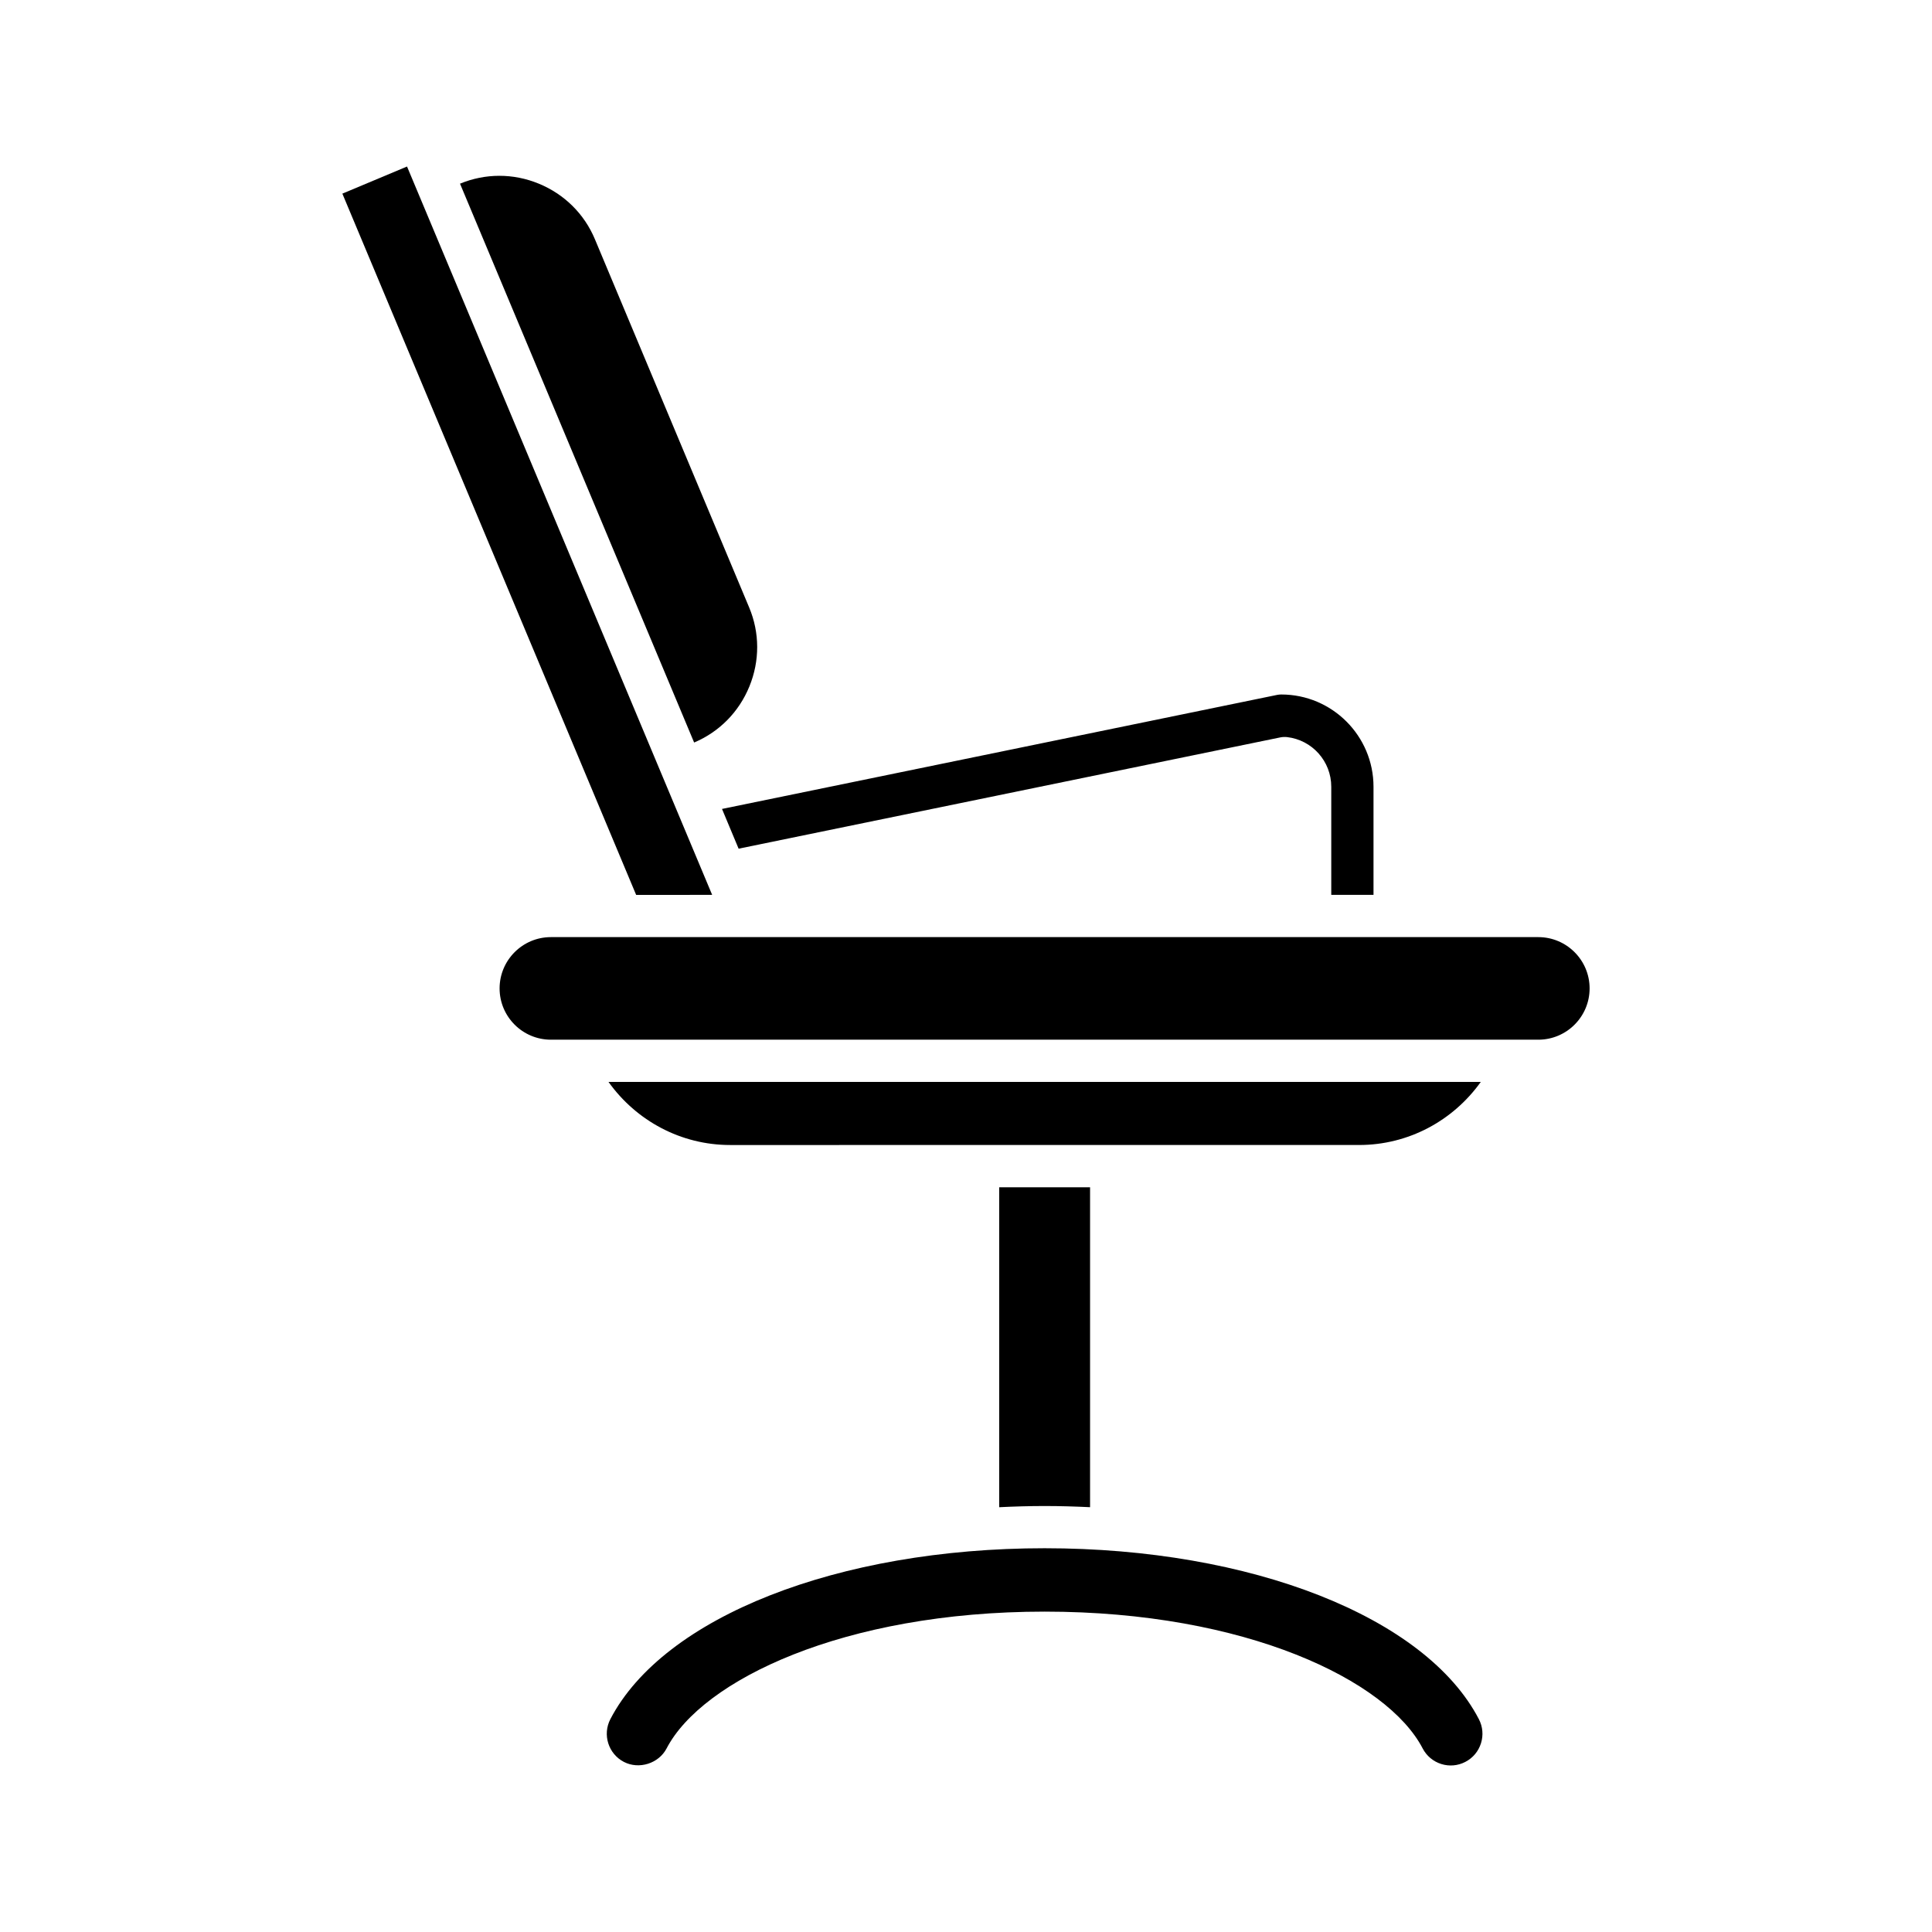
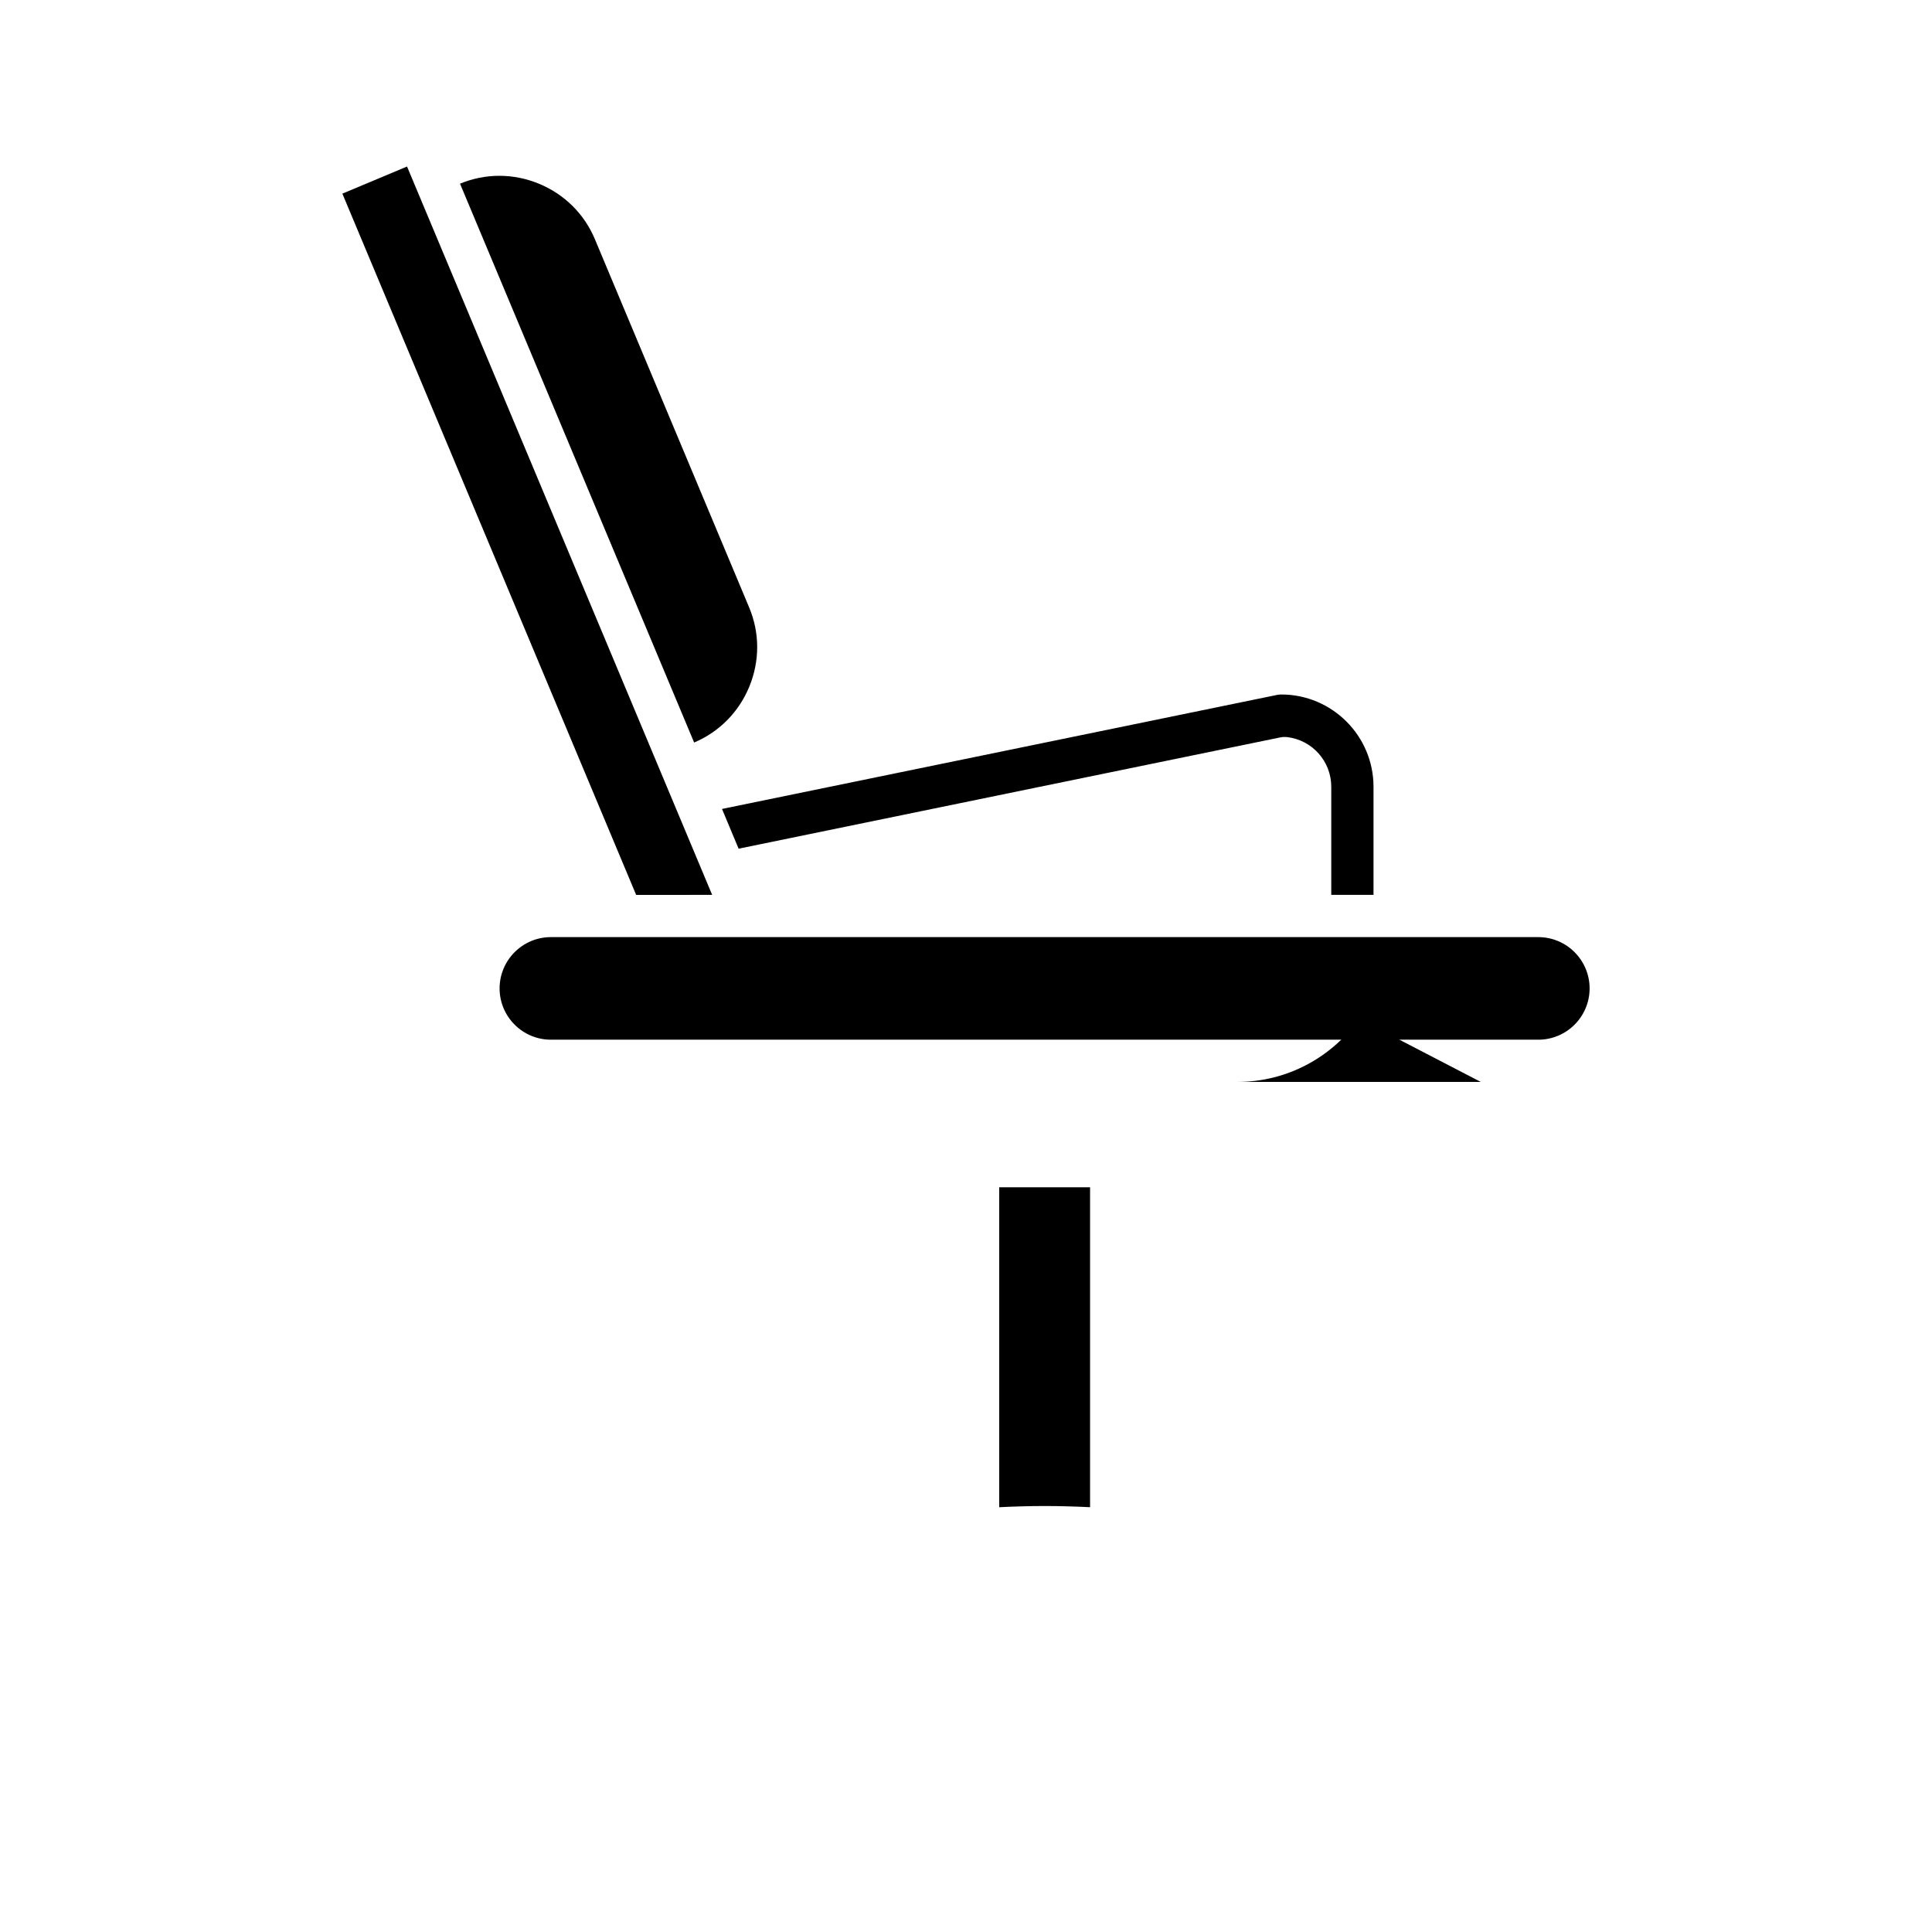
<svg xmlns="http://www.w3.org/2000/svg" fill="#000000" width="800px" height="800px" version="1.1" viewBox="144 144 512 512">
  <g>
-     <path d="m309.33 610.92c4.031 2.09 9.25 0.414 11.328-3.574 9.371-18.012 46.797-36.25 100.18-36.25 53.387 0 90.809 18.234 100.18 36.25 1.035 1.988 2.789 3.457 4.926 4.133s4.41 0.469 6.387-0.559c2-1.039 3.465-2.785 4.141-4.926 0.676-2.137 0.477-4.41-0.559-6.402-14.098-27.09-60.344-45.293-115.08-45.293-54.734 0-100.98 18.203-115.08 45.293-2.137 4.109-0.535 9.188 3.574 11.328z" />
    <path d="m420.84 543.11c4.059 0 8.066 0.121 12.039 0.312v-84.785h-24.078v84.789c3.973-0.195 7.981-0.316 12.039-0.316z" />
-     <path d="m536.42 430.72h-231.16c7.375 10.324 19.223 16.719 32.227 16.719l166.71-0.004c13.004 0 24.852-6.391 32.227-16.715z" />
+     <path d="m536.42 430.72h-231.16l166.71-0.004c13.004 0 24.852-6.391 32.227-16.715z" />
    <path d="m341.14 392.35c-0.008 0-0.012-0.004-0.02-0.004h-51.129c-7.496 0-13.594 6.098-13.594 13.594s6.098 13.59 13.594 13.59h256.01 0.016 5.652c7.496 0 13.594-6.094 13.594-13.59s-6.098-13.594-13.594-13.594h-210.52s-0.004 0.004-0.008 0.004z" />
    <path d="m339.74 368.91 143.57-29.496c0.59-0.117 1.188-0.137 1.77-0.078 6.684 0.77 11.719 6.43 11.719 13.16v28.645h11.195v-28.645c0-13.48-10.965-24.449-24.445-24.449-0.379 0-0.754 0.039-1.121 0.113l-147.09 30.219z" />
    <path d="m342.59 325.93c2.781-6.793 2.762-14.234-0.051-20.941l-40.887-97.602c-2.812-6.715-8.102-11.941-14.895-14.727-6.758-2.773-14.16-2.75-20.848 0.016l62.043 148.1c6.672-2.82 11.867-8.082 14.637-14.844z" />
    <path d="m332.73 381.15-80.863-193.02-17.137 7.184 77.855 185.84z" />
  </g>
</svg>